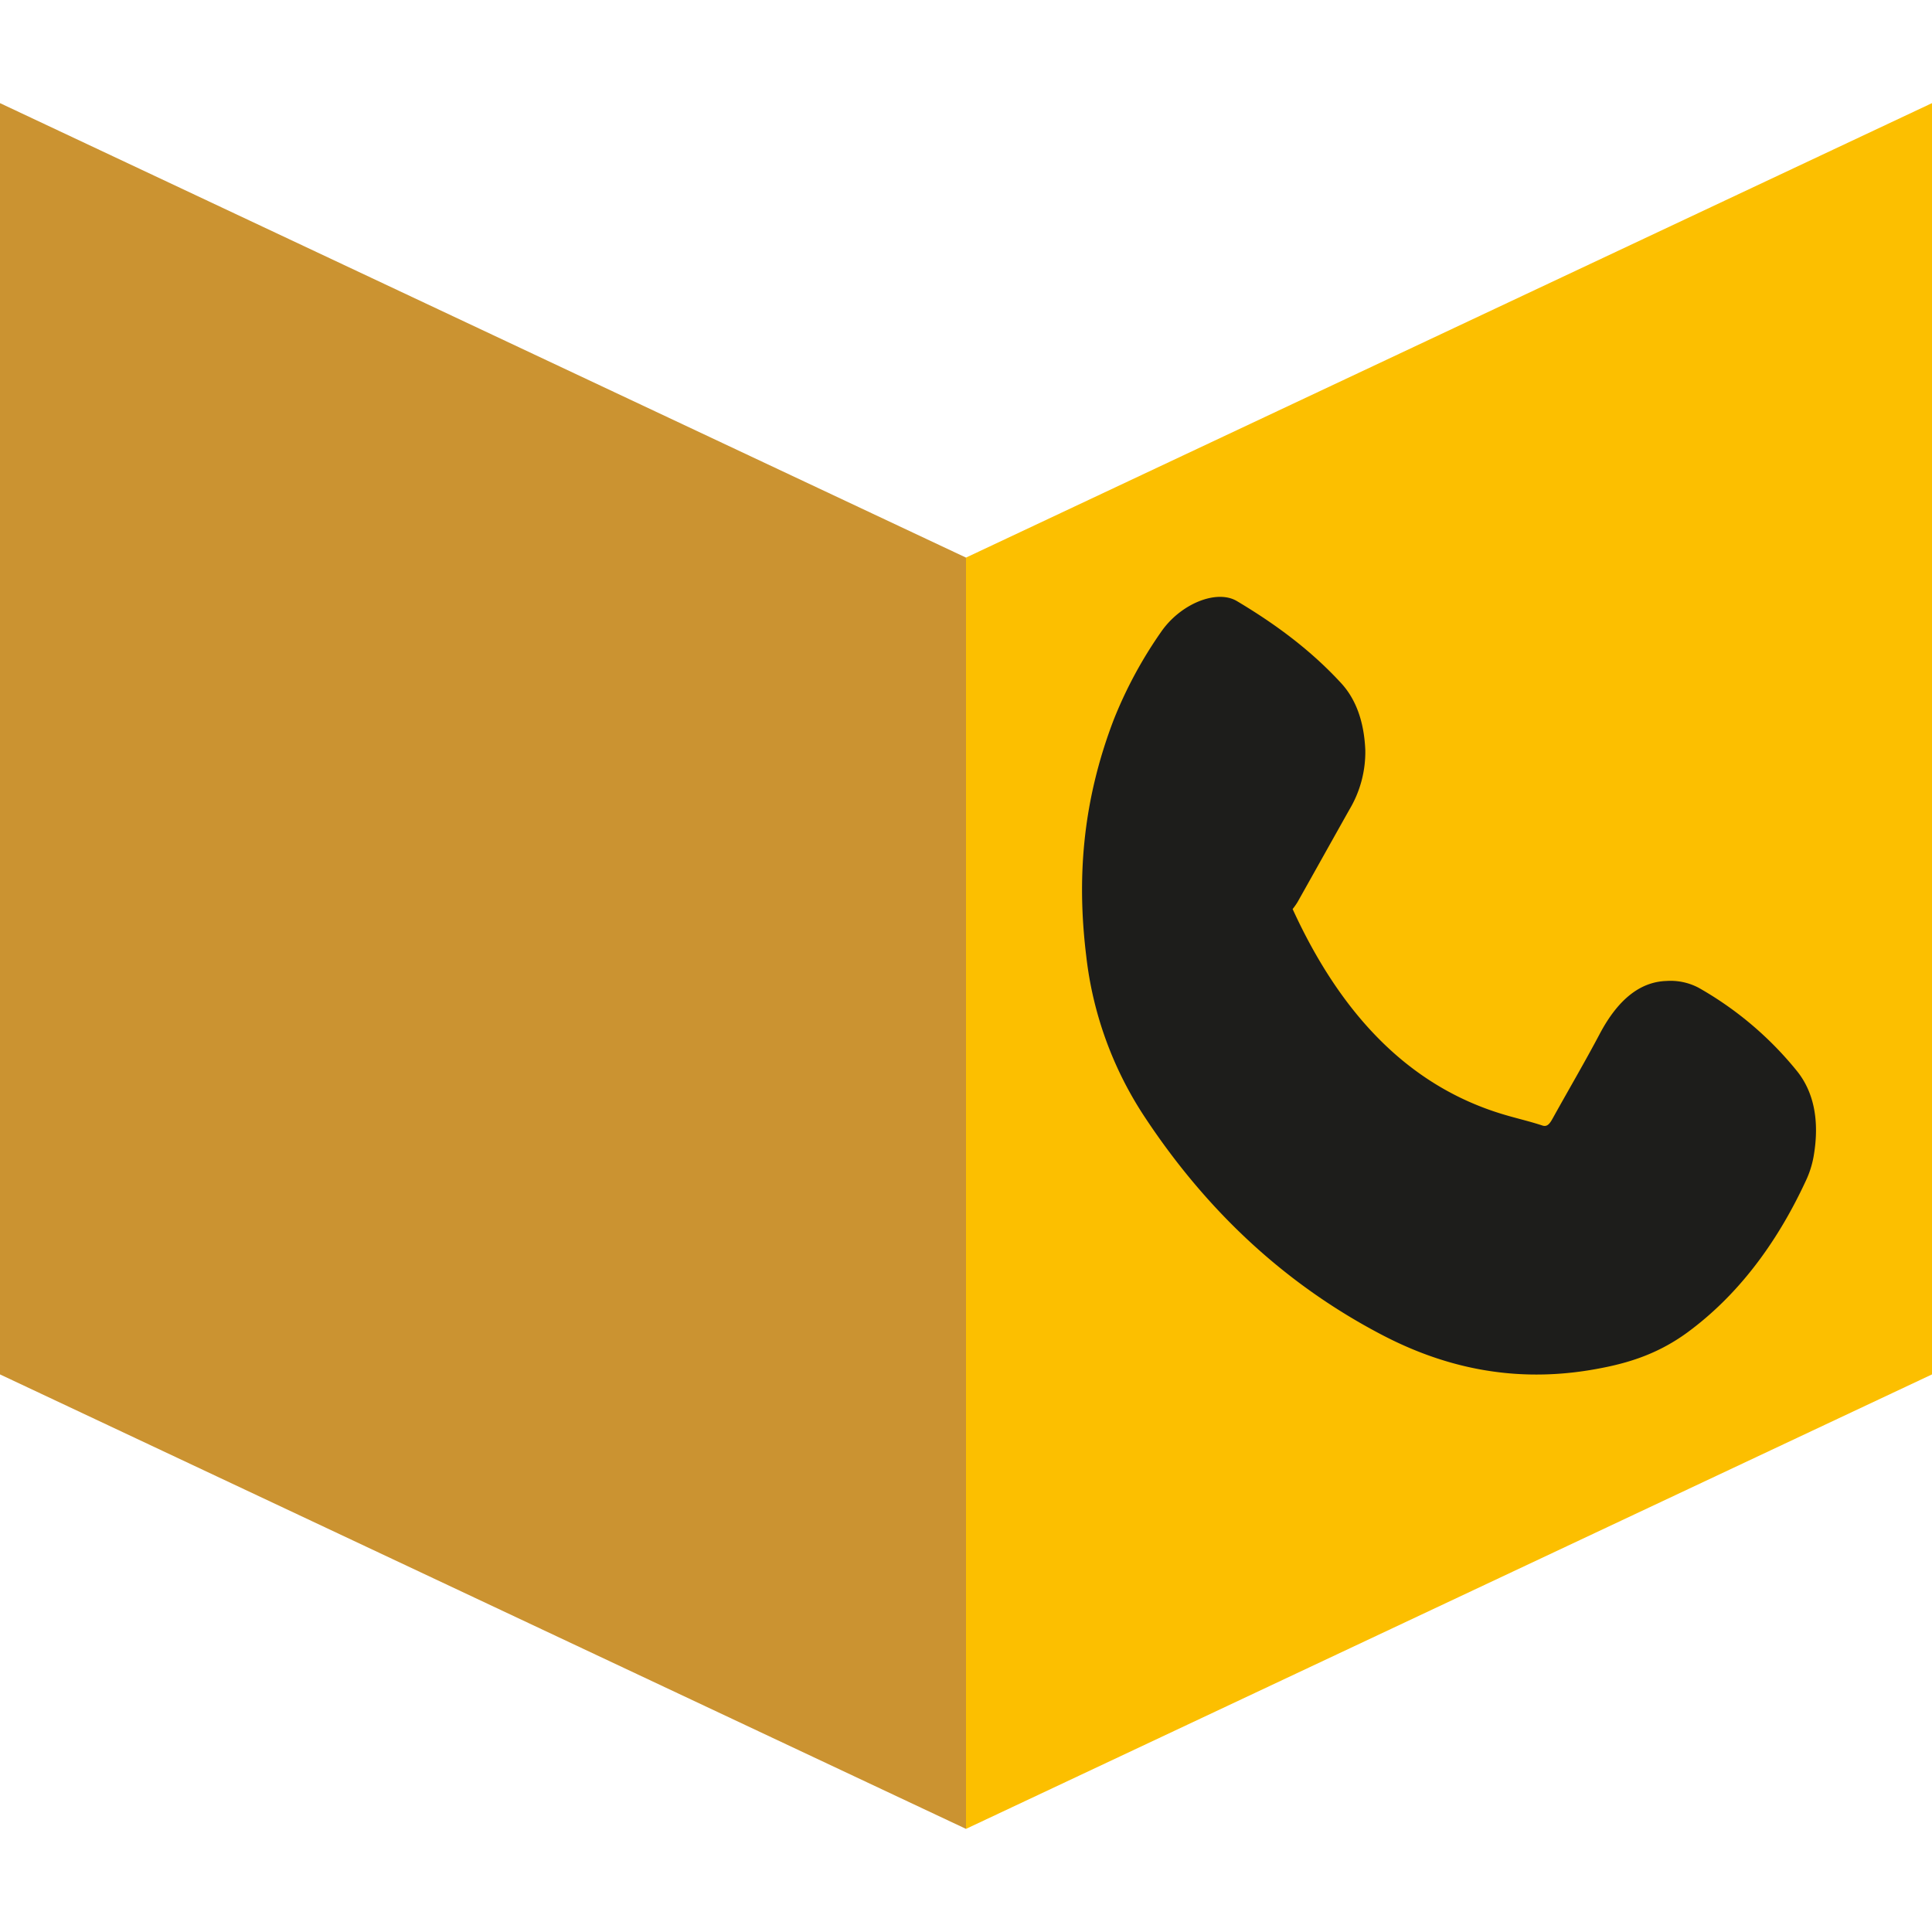
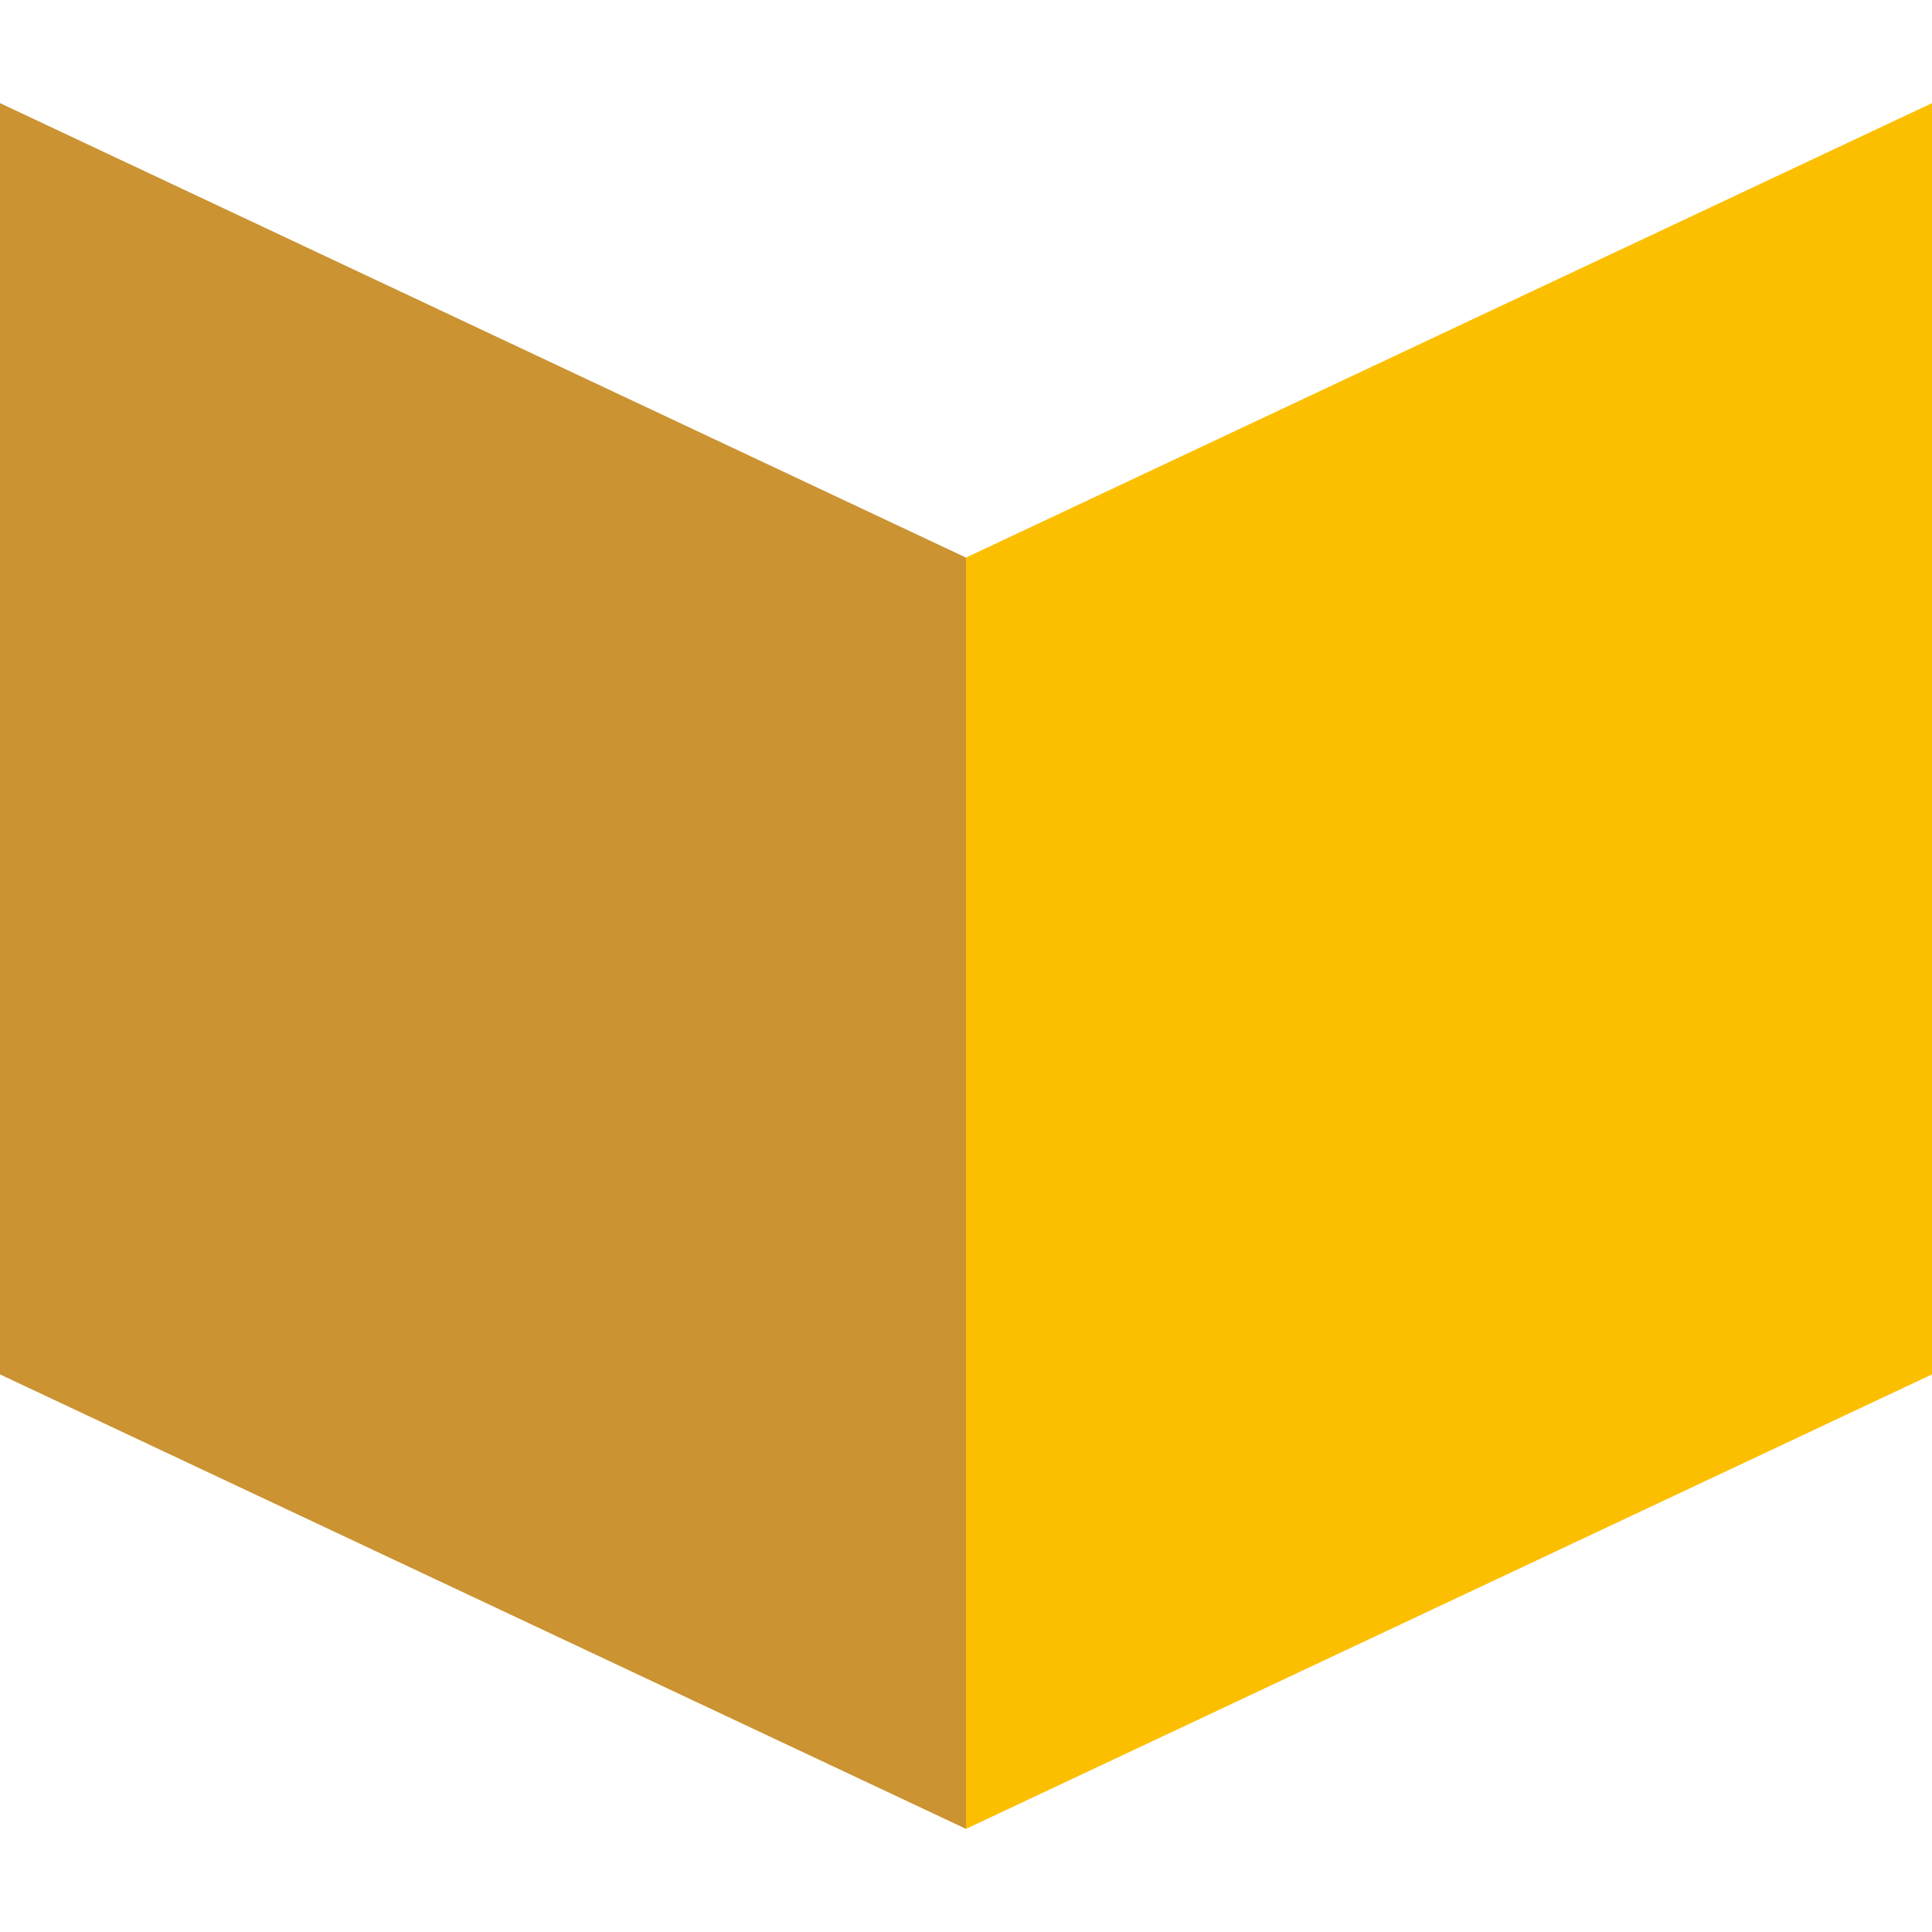
<svg xmlns="http://www.w3.org/2000/svg" id="Layer_1" data-name="Layer 1" viewBox="0 0 512 512">
  <defs>
    <style>.cls-1{fill:#fcbf00;}.cls-2{fill:#cb9331;}.cls-3{fill:#1d1d1b;}</style>
  </defs>
  <polygon class="cls-1" points="256 147.77 512 27.33 512 364.23 256 484.67 256 147.77" />
  <polygon class="cls-2" points="256 147.77 0 27.33 0 364.23 256 484.67 256 147.77" />
-   <path class="cls-3" d="M480.6,306.62a25.63,25.63,0,0,1-2,6.23c-8,17.27-18.47,30.69-31.23,40.12-8.8,6.49-17.5,8.7-26.07,10.13-20.49,3.35-38.7-.73-55.32-9.48-24.78-13-46-32.18-63.12-58.37a97.1,97.1,0,0,1-15-41.93c-2.4-19.64-1.3-40.24,7.34-62.72a114.07,114.07,0,0,1,12.46-23.08c5.13-7.5,14.78-11.44,20.16-8.21,9.94,5.93,19.39,12.8,27.67,21.81,3.76,4.13,6,9.94,6.33,17.66a29.77,29.77,0,0,1-4.19,15.73c-4.61,8.19-9.16,16.36-13.77,24.55a17.09,17.09,0,0,1-1.3,1.85c12.86,28.09,30.88,46.87,55.65,54.36,3.48,1.06,7.05,1.85,10.52,3,1.2.41,1.88-.29,2.76-1.9,4.16-7.51,8.51-14.9,12.53-22.52,5-9.38,10.94-13.65,17.54-13.88a15.94,15.94,0,0,1,8.6,1.8,91.37,91.37,0,0,1,26,22C480.41,289,482.39,296.51,480.6,306.62Z" />
</svg>